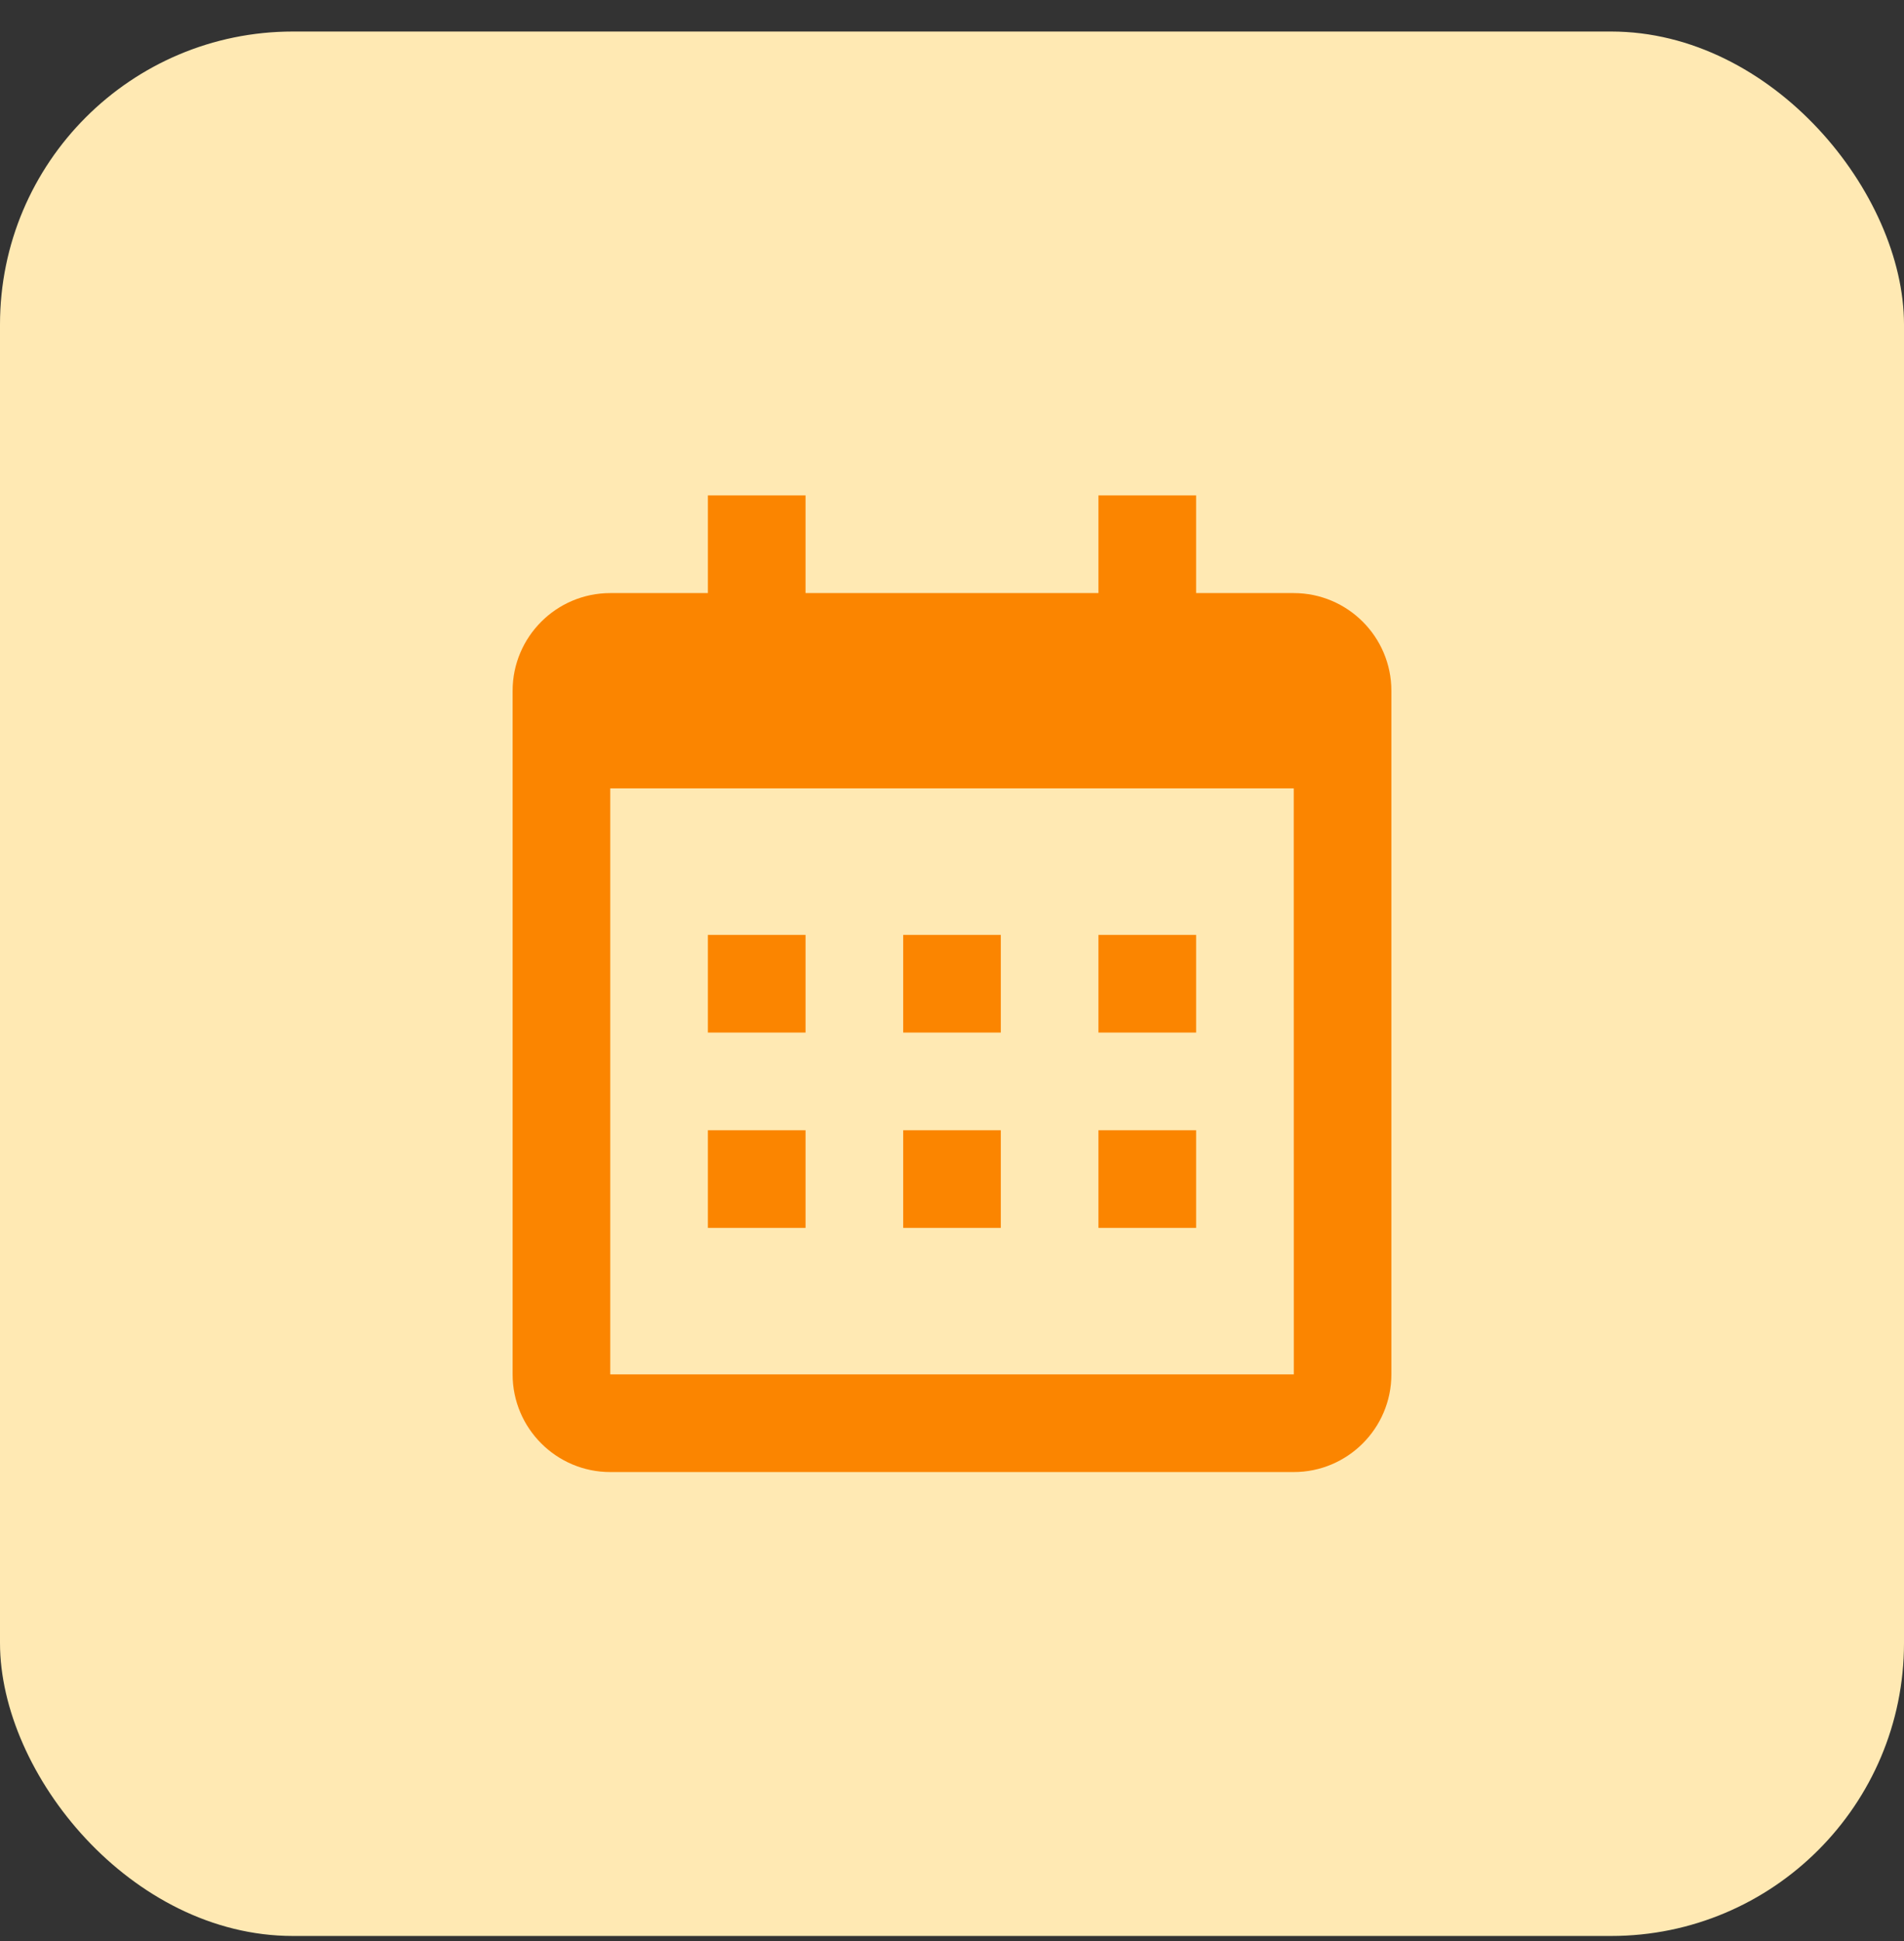
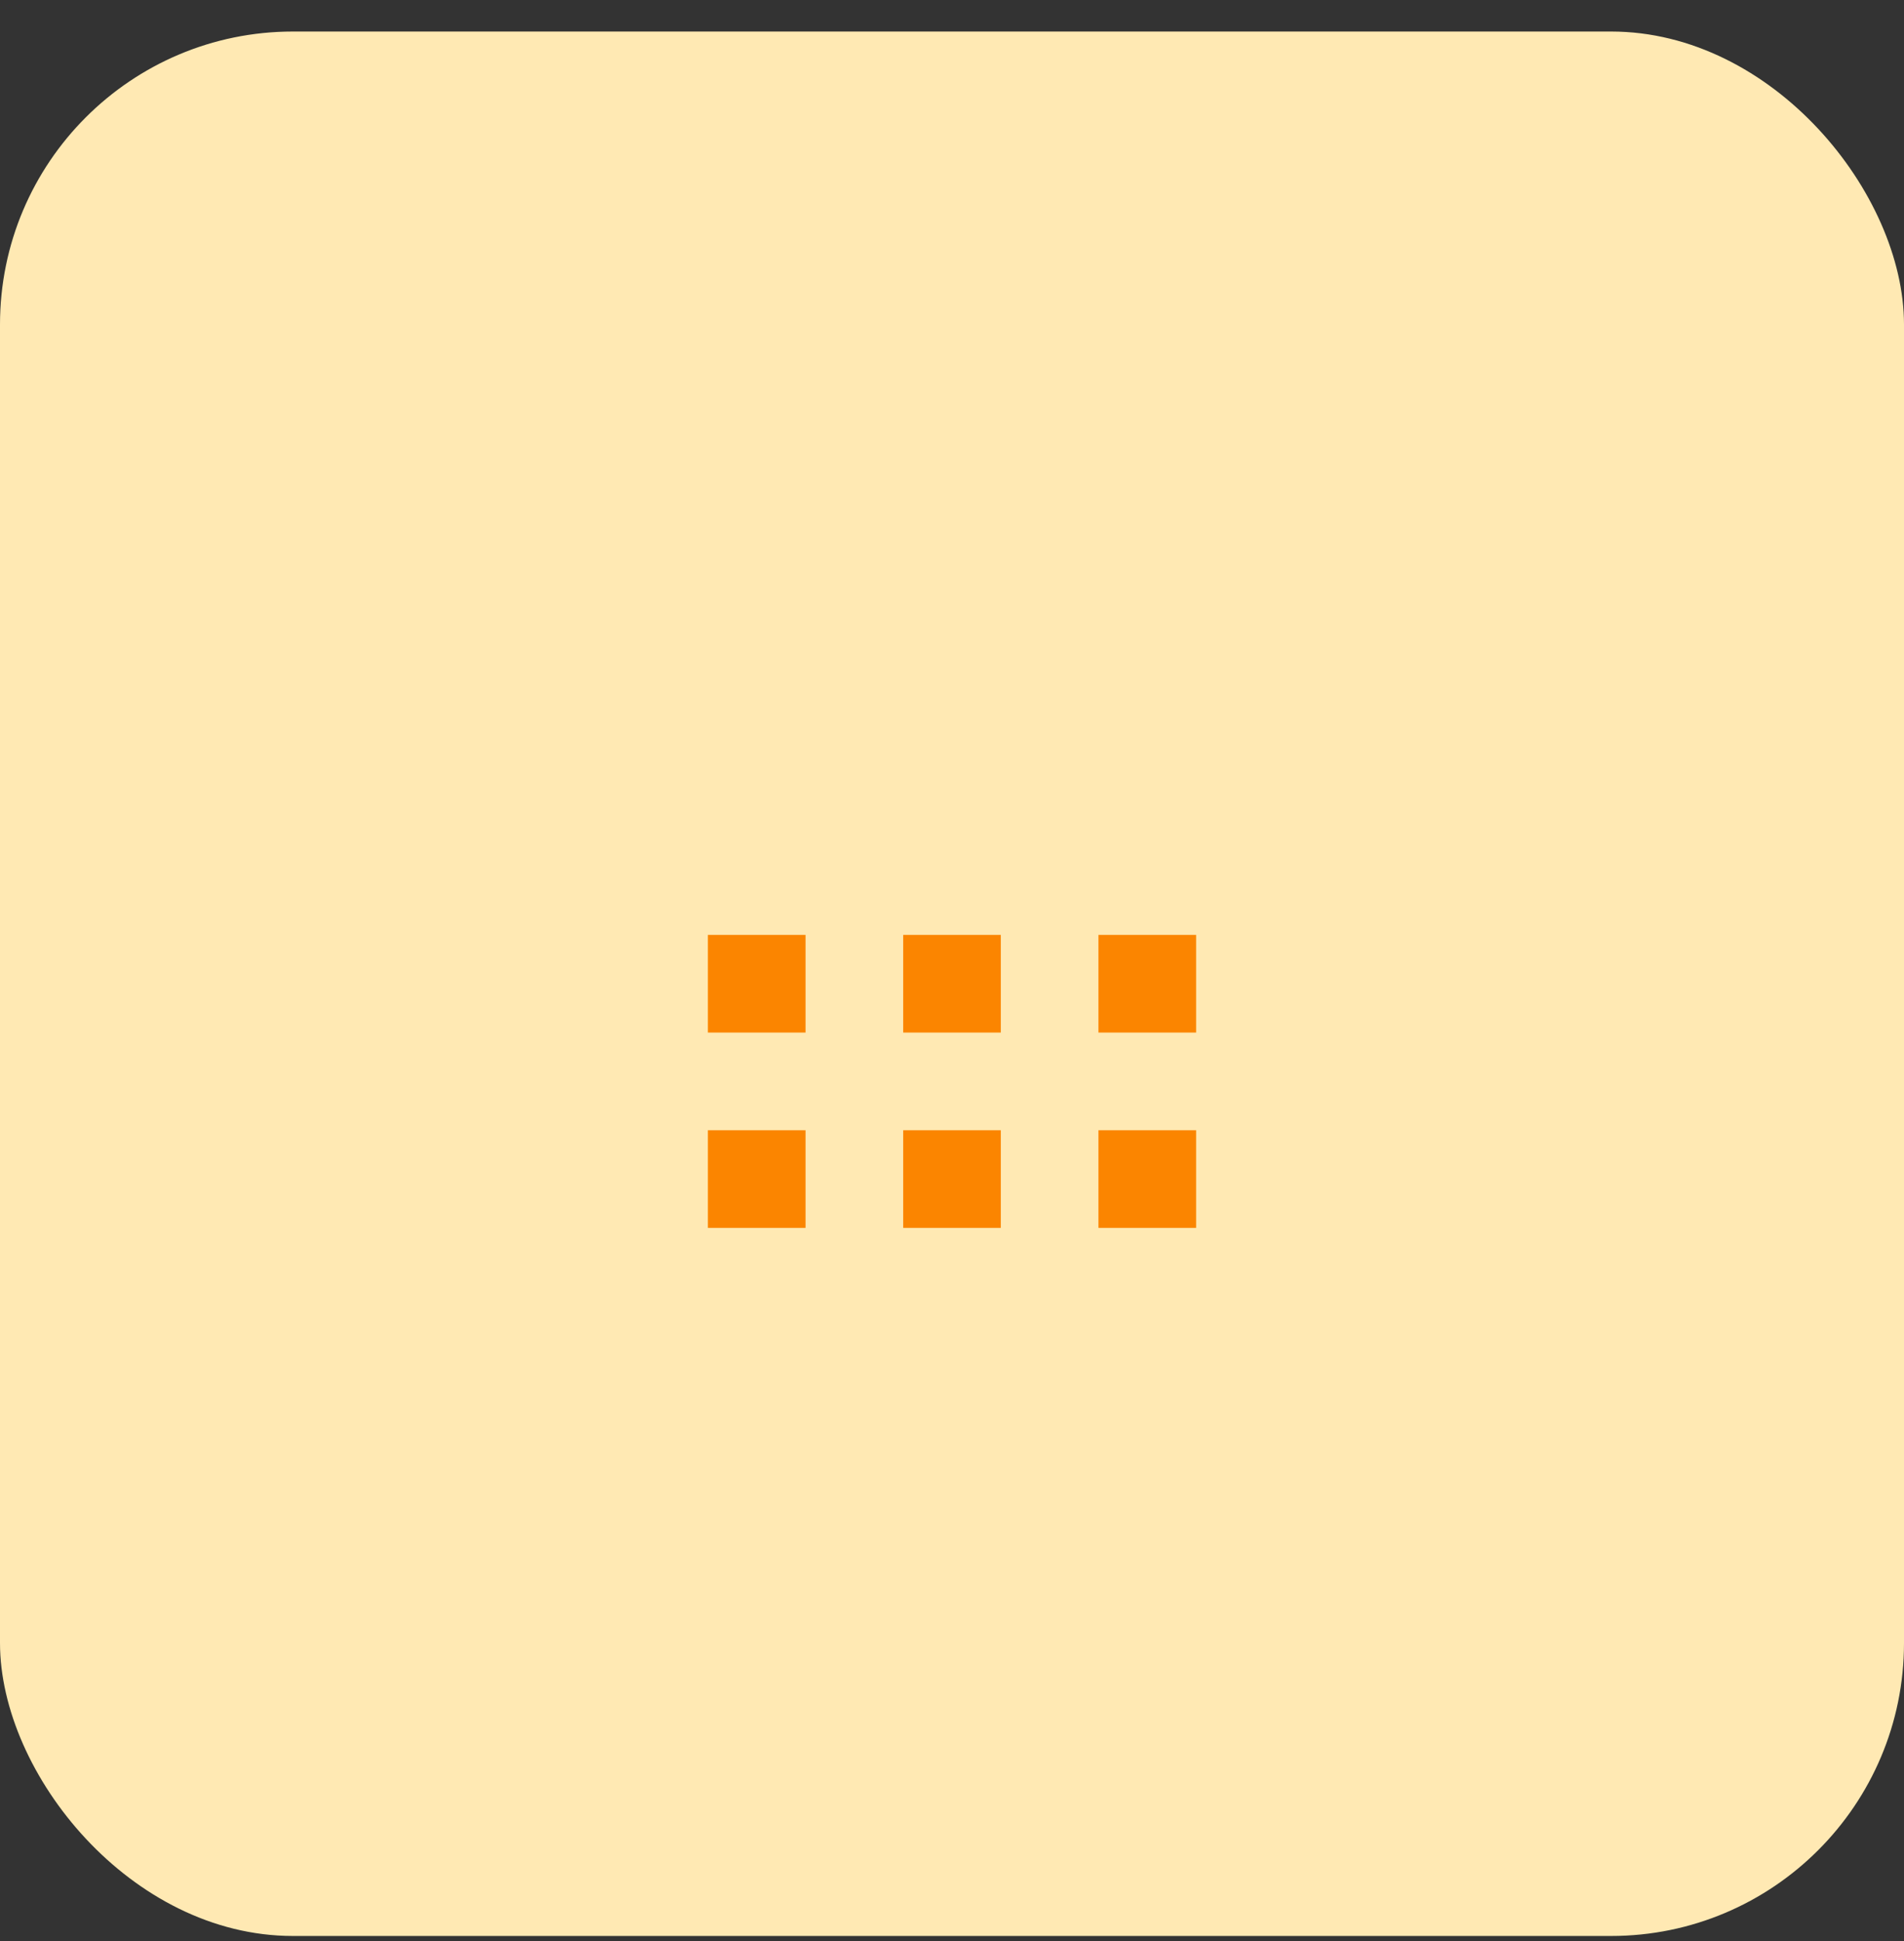
<svg xmlns="http://www.w3.org/2000/svg" width="52" height="53" viewBox="0 0 52 53" fill="none">
  <rect x="0" y="0" width="52" height="53" fill="#333333" stroke="none" />
  <rect y="0.861" width="52" height="52" rx="8" fill="#FFE9B3" />
  <path d="M19.333 25.527H22V28.194H19.333V25.527ZM19.333 30.861H22V33.527H19.333V30.861ZM24.667 25.527H27.333V28.194H24.667V25.527ZM24.667 30.861H27.333V33.527H24.667V30.861ZM30 25.527H32.667V28.194H30V25.527ZM30 30.861H32.667V33.527H30V30.861Z" fill="#FB8500" />
-   <path d="M16.667 40.194H35.333C36.804 40.194 38 38.998 38 37.527V18.861C38 17.39 36.804 16.194 35.333 16.194H32.667V13.527H30V16.194H22V13.527H19.333V16.194H16.667C15.196 16.194 14 17.39 14 18.861V37.527C14 38.998 15.196 40.194 16.667 40.194ZM35.333 21.527L35.335 37.527H16.667V21.527H35.333Z" fill="#FB8500" />
</svg>